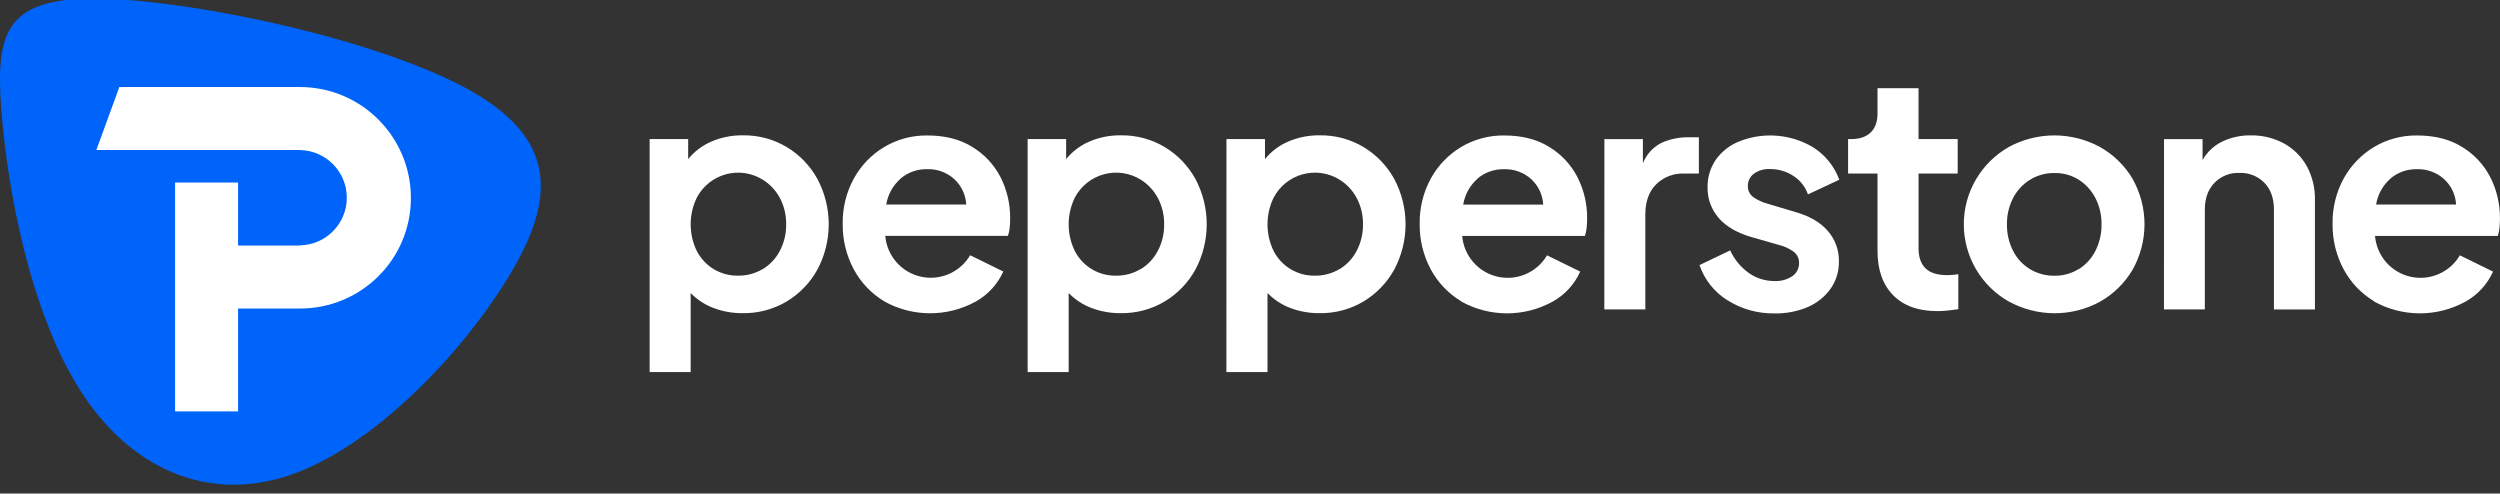
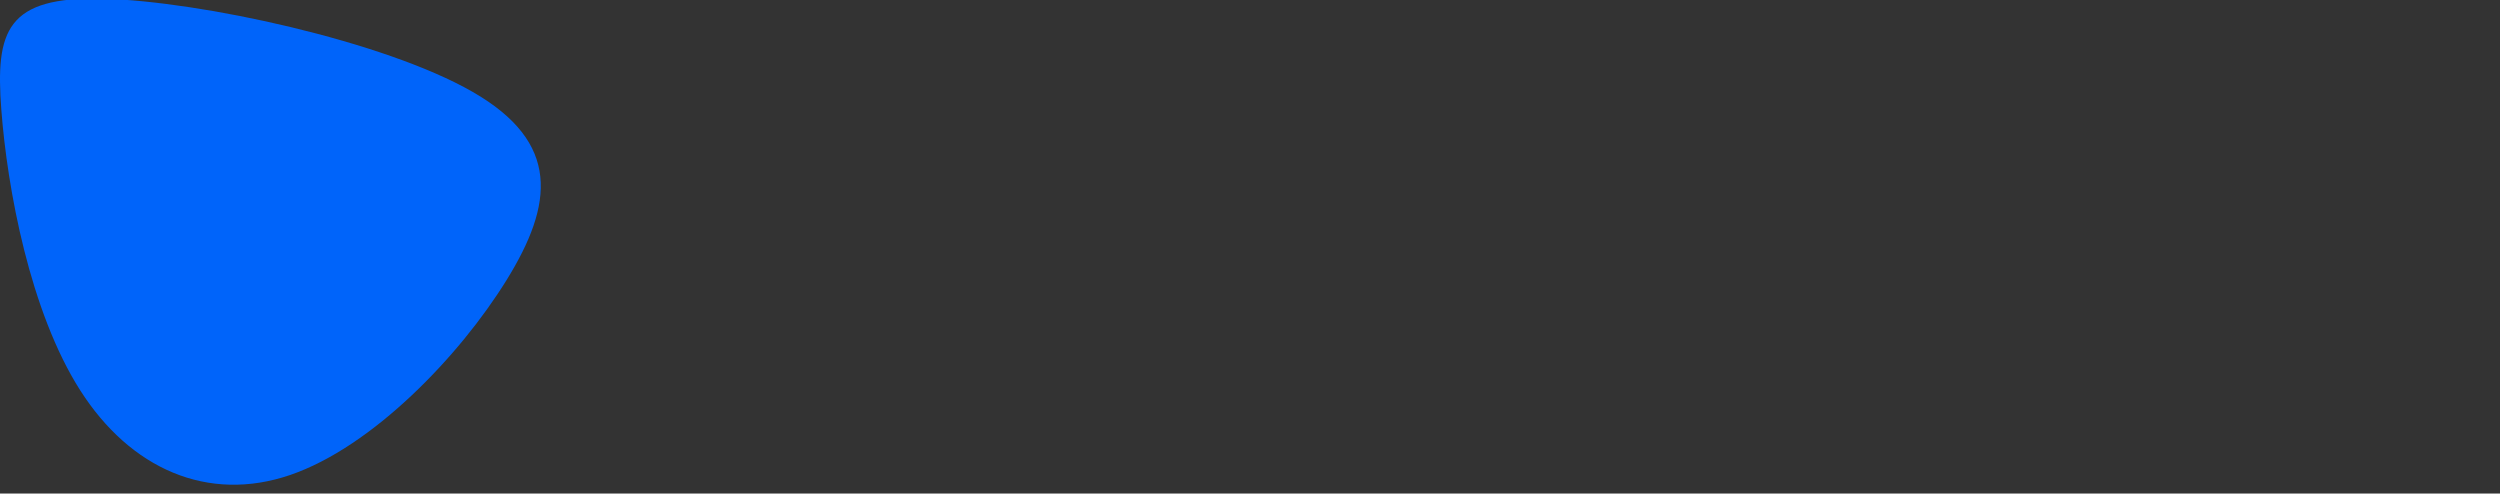
<svg xmlns="http://www.w3.org/2000/svg" width="233" height="46" viewBox="0 0 233 46" fill="none">
  <rect x="0" y="0" width="233" height="46" fill="#333333" stroke="none" />
  <g clip-path="url(#clip0_5_56)">
-     <path d="M60.546 12.963H64.137V14.827C64.715 14.117 65.455 13.558 66.295 13.196C67.225 12.796 68.23 12.597 69.242 12.613C70.679 12.591 72.094 12.97 73.327 13.708C74.527 14.429 75.514 15.456 76.186 16.684C76.876 17.982 77.237 19.43 77.237 20.9C77.237 22.37 76.876 23.818 76.186 25.117C75.513 26.344 74.526 27.37 73.327 28.092C72.085 28.832 70.66 29.211 69.215 29.187C68.288 29.196 67.367 29.032 66.5 28.705C65.695 28.402 64.968 27.925 64.37 27.307V34.675H60.546V12.963ZM71.095 25.079C71.772 24.666 72.322 24.076 72.686 23.371C73.083 22.611 73.283 21.764 73.269 20.906C73.284 20.053 73.084 19.21 72.686 18.455C72.316 17.756 71.766 17.167 71.095 16.749C70.587 16.432 70.018 16.223 69.425 16.136C68.833 16.049 68.228 16.085 67.65 16.243C67.072 16.401 66.533 16.676 66.066 17.052C65.6 17.427 65.216 17.896 64.939 18.427C64.564 19.2 64.37 20.048 64.37 20.907C64.37 21.766 64.564 22.614 64.939 23.388C65.299 24.092 65.85 24.681 66.528 25.088C67.207 25.495 67.985 25.705 68.776 25.692C69.592 25.706 70.395 25.491 71.095 25.072V25.079ZM82.419 28.085C81.21 27.363 80.222 26.323 79.56 25.079C78.874 23.789 78.523 22.346 78.54 20.885C78.511 19.404 78.868 17.941 79.577 16.64C80.243 15.428 81.219 14.414 82.405 13.704C83.618 12.981 85.007 12.608 86.418 12.625C88.072 12.625 89.47 12.98 90.612 13.69C91.732 14.366 92.643 15.338 93.245 16.5C93.854 17.7 94.162 19.029 94.145 20.375C94.145 20.667 94.131 20.953 94.103 21.235C94.079 21.489 94.025 21.739 93.942 21.98H82.508C82.582 22.881 82.941 23.735 83.533 24.418C84.125 25.102 84.919 25.578 85.8 25.78C86.681 25.981 87.604 25.897 88.434 25.539C89.264 25.181 89.958 24.568 90.416 23.788L93.508 25.305C92.976 26.488 92.078 27.469 90.945 28.102C89.638 28.822 88.169 29.199 86.676 29.197C85.183 29.194 83.715 28.813 82.41 28.087L82.419 28.085ZM83.953 16.633C83.231 17.259 82.751 18.119 82.597 19.063H90.053C90.005 18.154 89.602 17.3 88.93 16.686C88.239 16.065 87.335 15.736 86.406 15.766C85.512 15.749 84.641 16.054 83.953 16.626V16.633ZM95.776 12.963H99.364V14.827C99.942 14.117 100.683 13.557 101.524 13.196C102.455 12.796 103.459 12.597 104.472 12.613C105.909 12.591 107.323 12.97 108.557 13.708C109.756 14.429 110.743 15.456 111.416 16.684C112.106 17.982 112.466 19.43 112.466 20.9C112.466 22.37 112.106 23.818 111.416 25.117C110.742 26.344 109.756 27.37 108.557 28.092C107.313 28.832 105.888 29.211 104.442 29.187C103.515 29.195 102.596 29.032 101.729 28.705C100.925 28.402 100.197 27.925 99.6 27.307V34.675H95.776V12.963ZM106.324 25.079C107 24.666 107.55 24.075 107.913 23.371C108.311 22.611 108.512 21.764 108.498 20.906C108.513 20.053 108.311 19.21 107.913 18.455C107.543 17.756 106.995 17.168 106.324 16.749C105.816 16.432 105.248 16.223 104.655 16.136C104.062 16.049 103.458 16.085 102.88 16.243C102.302 16.401 101.762 16.676 101.296 17.052C100.829 17.427 100.445 17.896 100.168 18.427C99.794 19.2 99.6 20.048 99.6 20.907C99.6 21.766 99.794 22.614 100.168 23.388C100.529 24.091 101.079 24.68 101.757 25.088C102.434 25.495 103.213 25.704 104.003 25.692C104.817 25.704 105.619 25.49 106.317 25.072L106.324 25.079ZM114.307 12.963H117.896V14.827C118.474 14.117 119.215 13.557 120.056 13.196C120.986 12.796 121.991 12.597 123.003 12.613C124.44 12.591 125.855 12.97 127.088 13.708C128.287 14.43 129.274 15.457 129.947 16.684C130.637 17.982 130.998 19.43 130.998 20.9C130.998 22.37 130.637 23.818 129.947 25.117C129.273 26.343 128.287 27.37 127.088 28.092C125.845 28.832 124.42 29.211 122.973 29.187C122.047 29.195 121.127 29.032 120.261 28.705C119.456 28.402 118.729 27.925 118.131 27.307V34.675H114.3L114.307 12.963ZM124.856 25.079C125.532 24.666 126.082 24.075 126.445 23.371C126.842 22.611 127.043 21.764 127.03 20.906C127.044 20.053 126.843 19.21 126.445 18.455C126.075 17.756 125.527 17.168 124.856 16.749C124.348 16.432 123.779 16.223 123.186 16.136C122.594 16.049 121.989 16.085 121.411 16.243C120.833 16.401 120.294 16.676 119.827 17.052C119.361 17.427 118.977 17.896 118.7 18.427C118.325 19.2 118.131 20.048 118.131 20.907C118.131 21.766 118.325 22.614 118.7 23.388C119.06 24.091 119.61 24.68 120.288 25.088C120.966 25.495 121.744 25.704 122.535 25.692C123.349 25.704 124.15 25.49 124.849 25.072L124.856 25.079ZM136.197 28.085C134.987 27.363 133.997 26.323 133.335 25.079C132.649 23.789 132.298 22.346 132.315 20.885C132.286 19.404 132.643 17.941 133.352 16.64C134.016 15.428 134.99 14.415 136.173 13.704C137.386 12.981 138.774 12.608 140.186 12.625C141.84 12.625 143.238 12.98 144.38 13.69C145.5 14.365 146.412 15.338 147.013 16.5C147.625 17.701 147.936 19.033 147.92 20.382C147.92 20.673 147.903 20.96 147.875 21.242C147.851 21.496 147.797 21.746 147.715 21.987H136.276C136.35 22.888 136.709 23.742 137.301 24.425C137.893 25.108 138.687 25.585 139.568 25.787C140.449 25.988 141.372 25.904 142.202 25.546C143.032 25.188 143.726 24.575 144.184 23.795L147.276 25.312C146.744 26.495 145.846 27.476 144.713 28.108C143.406 28.829 141.938 29.206 140.445 29.204C138.952 29.201 137.485 28.82 136.18 28.095L136.197 28.085ZM137.728 16.633C137.005 17.261 136.526 18.123 136.371 19.068H143.828C143.78 18.159 143.377 17.305 142.705 16.691C142.014 16.07 141.11 15.74 140.181 15.77C139.284 15.75 138.41 16.053 137.718 16.626L137.728 16.633ZM149.53 12.97H153.118V15.216C153.442 14.395 154.054 13.72 154.84 13.319C155.645 12.956 156.521 12.777 157.403 12.795H158.335V16.174H156.963C156.482 16.155 156.002 16.234 155.553 16.407C155.104 16.58 154.695 16.843 154.351 17.18C153.68 17.851 153.344 18.79 153.344 19.995V28.835H149.523L149.53 12.97ZM160.975 27.969C159.766 27.209 158.855 26.058 158.394 24.706L161.253 23.336C161.635 24.173 162.228 24.896 162.975 25.433C163.681 25.936 164.529 26.201 165.396 26.193C165.979 26.221 166.557 26.062 167.045 25.741C167.245 25.603 167.407 25.418 167.517 25.201C167.626 24.985 167.68 24.744 167.672 24.501C167.678 24.293 167.632 24.086 167.538 23.9C167.444 23.713 167.305 23.553 167.134 23.434C166.741 23.158 166.3 22.955 165.834 22.838L163.231 22.092C161.889 21.704 160.872 21.11 160.181 20.312C159.497 19.529 159.128 18.52 159.146 17.481C159.124 16.57 159.384 15.675 159.89 14.918C160.41 14.179 161.123 13.598 161.952 13.238C163.078 12.763 164.299 12.559 165.518 12.643C166.737 12.727 167.92 13.096 168.97 13.72C170.101 14.43 170.963 15.495 171.421 16.749L168.502 18.119C168.257 17.409 167.779 16.802 167.146 16.397C166.501 15.973 165.744 15.75 164.972 15.756C164.431 15.725 163.895 15.88 163.455 16.195C163.278 16.326 163.136 16.498 163.039 16.696C162.943 16.893 162.895 17.112 162.9 17.332C162.892 17.537 162.937 17.74 163.028 17.924C163.12 18.108 163.256 18.265 163.424 18.383C163.834 18.661 164.288 18.869 164.766 18.995L167.306 19.753C168.63 20.124 169.64 20.708 170.336 21.505C171.033 22.292 171.408 23.313 171.386 24.364C171.402 25.264 171.137 26.146 170.627 26.887C170.096 27.637 169.371 28.228 168.53 28.596C167.535 29.024 166.46 29.233 165.377 29.208C163.817 29.236 162.283 28.802 160.968 27.962L160.975 27.969ZM176.457 27.531C175.475 26.538 174.984 25.157 174.984 23.388V16.174H172.242V12.963H172.533C173.311 12.963 173.915 12.76 174.343 12.35C174.772 11.94 174.984 11.348 174.984 10.569V8.218H178.808V12.963H182.457V16.174H178.81V23.164C178.81 23.961 179.022 24.574 179.451 25.002C179.88 25.431 180.56 25.643 181.495 25.643C181.836 25.641 182.178 25.612 182.515 25.557V28.819C182.243 28.859 181.93 28.898 181.583 28.936C181.264 28.974 180.942 28.994 180.621 28.996C178.823 29.007 177.433 28.516 176.45 27.524L176.457 27.531ZM187.238 28.113C185.961 27.393 184.899 26.347 184.159 25.081C183.419 23.816 183.028 22.376 183.027 20.91C183.025 19.444 183.413 18.004 184.151 16.737C184.888 15.47 185.949 14.422 187.224 13.699C188.527 12.991 189.987 12.62 191.47 12.62C192.953 12.62 194.412 12.991 195.715 13.699C196.965 14.4 198.01 15.416 198.745 16.646C199.483 17.948 199.87 19.419 199.868 20.916C199.865 22.413 199.474 23.883 198.731 25.182C197.996 26.412 196.951 27.429 195.701 28.13C194.403 28.831 192.95 29.197 191.475 29.194C189.999 29.191 188.548 28.82 187.252 28.113H187.238ZM193.746 25.084C194.408 24.666 194.943 24.076 195.294 23.376C195.68 22.612 195.875 21.766 195.862 20.911C195.876 20.059 195.681 19.218 195.294 18.459C194.936 17.765 194.403 17.177 193.746 16.754C193.07 16.328 192.285 16.11 191.486 16.127C190.678 16.113 189.882 16.33 189.193 16.754C188.524 17.17 187.98 17.759 187.618 18.459C187.23 19.217 187.035 20.059 187.05 20.911C187.035 21.767 187.231 22.613 187.618 23.376C187.973 24.081 188.519 24.673 189.193 25.084C189.886 25.498 190.68 25.71 191.486 25.697C192.281 25.708 193.063 25.491 193.739 25.072L193.746 25.084ZM201.688 12.967H205.278V14.922C205.694 14.175 206.33 13.573 207.1 13.2C207.933 12.801 208.848 12.602 209.771 12.618C210.855 12.597 211.926 12.859 212.879 13.377C213.769 13.869 214.502 14.601 214.995 15.491C215.515 16.454 215.775 17.535 215.752 18.63V28.84H211.931V19.529C211.931 18.479 211.634 17.647 211.041 17.033C210.738 16.726 210.374 16.485 209.973 16.327C209.572 16.169 209.142 16.097 208.711 16.115C208.278 16.097 207.847 16.17 207.445 16.331C207.044 16.492 206.681 16.736 206.38 17.047C205.786 17.672 205.49 18.497 205.49 19.529V28.835H201.681L201.688 12.967ZM221.277 28.083C220.067 27.361 219.077 26.322 218.416 25.077C217.73 23.786 217.379 22.344 217.395 20.883C217.366 19.401 217.724 17.938 218.432 16.637C219.097 15.427 220.07 14.415 221.254 13.704C222.466 12.981 223.855 12.608 225.266 12.625C226.921 12.625 228.319 12.98 229.46 13.69C230.578 14.367 231.488 15.339 232.089 16.5C232.701 17.701 233.012 19.033 232.995 20.382C232.995 20.673 232.979 20.96 232.951 21.242C232.927 21.496 232.873 21.746 232.79 21.987H221.352C221.426 22.888 221.785 23.742 222.376 24.425C222.968 25.108 223.763 25.585 224.644 25.787C225.525 25.988 226.447 25.904 227.278 25.546C228.108 25.188 228.802 24.575 229.26 23.795L232.352 25.312C231.82 26.495 230.921 27.476 229.789 28.108C228.482 28.829 227.013 29.206 225.521 29.204C224.028 29.201 222.561 28.82 221.256 28.095L221.277 28.083ZM222.808 16.63C222.086 17.259 221.606 18.12 221.452 19.065H228.908C228.861 18.156 228.457 17.302 227.785 16.689C227.094 16.068 226.19 15.738 225.262 15.768C224.365 15.749 223.491 16.053 222.801 16.626L222.808 16.63Z" fill="white" />
    <path d="M44.048 8.562C35.827 3.837 18.709 0.123 9.646 -0.118C0.581 -0.358 -0.431 2.871 0.123 10.223C0.679 17.578 2.799 29.052 7.477 36.381C12.153 43.71 19.386 46.892 27.054 44.266C34.719 41.637 42.821 33.198 47.208 26.11C51.594 19.027 52.27 13.287 44.048 8.562Z" fill="#0064FA" />
-     <path d="M27.954 28.755H22.188V38.344H16.318V17.012H22.188V22.883H27.954V22.866C30.372 22.824 32.321 20.854 32.321 18.426C32.321 15.998 30.372 14.026 27.954 13.986V13.981H8.978L11.123 8.111H27.951C33.663 8.111 38.295 12.743 38.295 18.454C38.297 24.168 33.665 28.755 27.954 28.755Z" fill="white" />
  </g>
  <defs>
    <clipPath id="clip0_5_56">
      <rect width="233" height="45.177" fill="white" />
    </clipPath>
  </defs>
</svg>